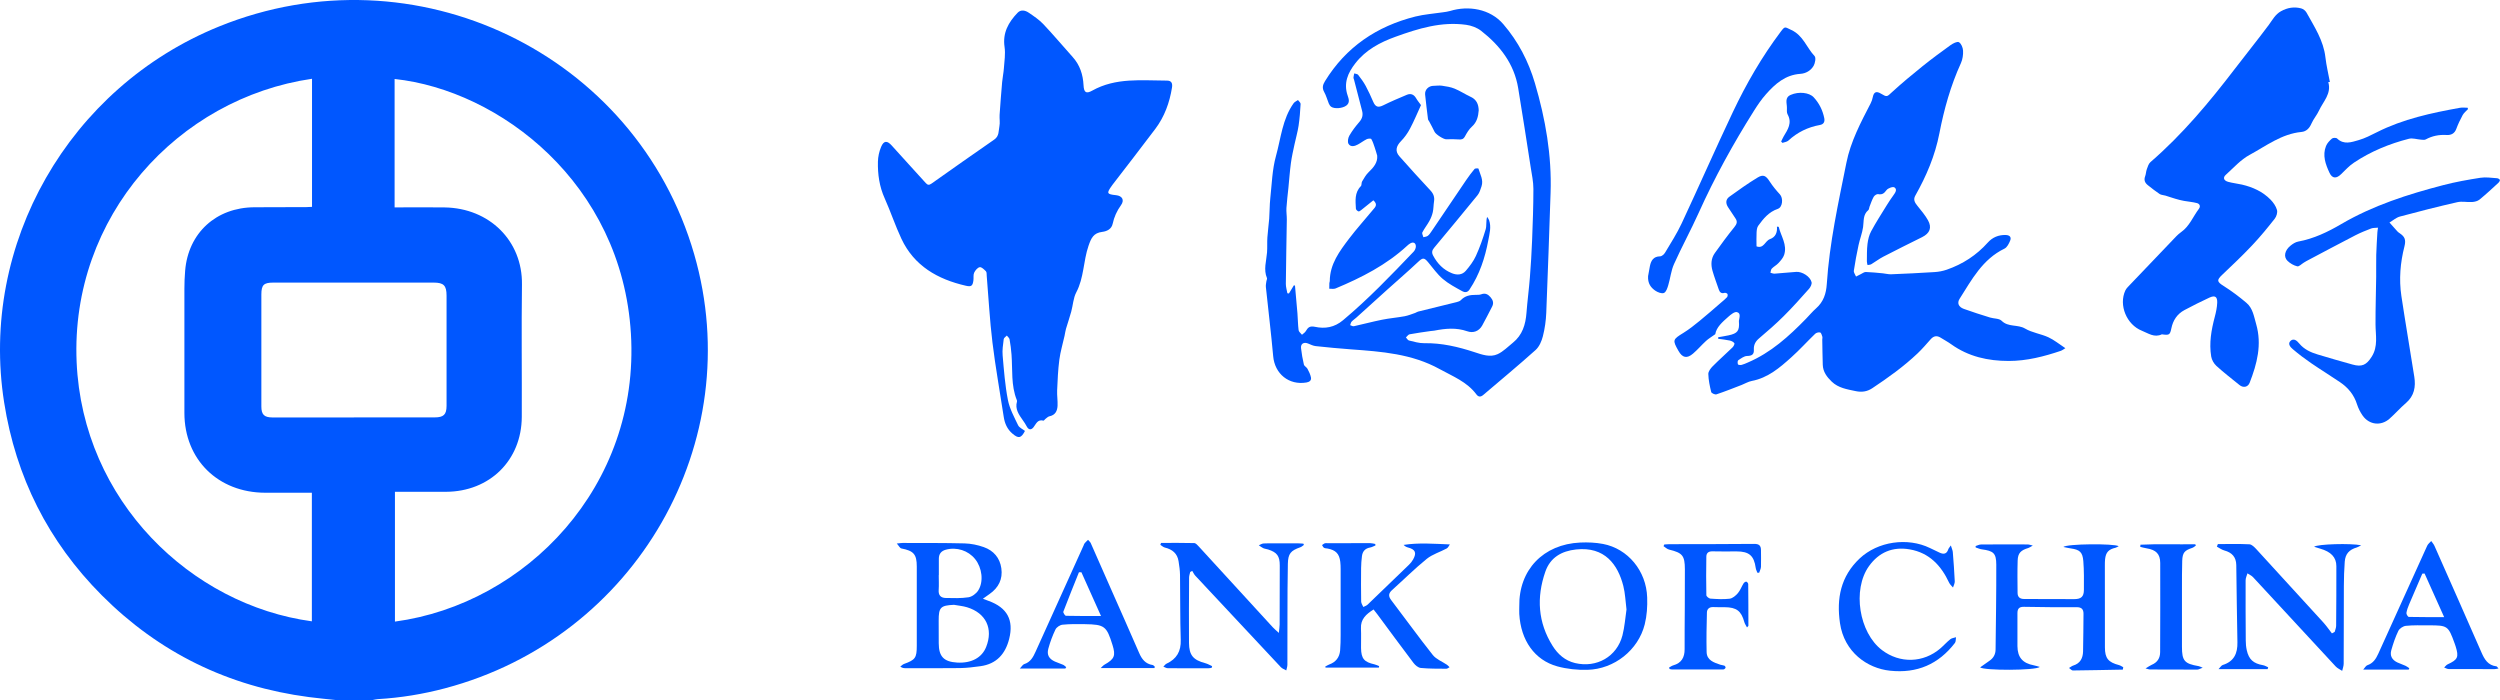
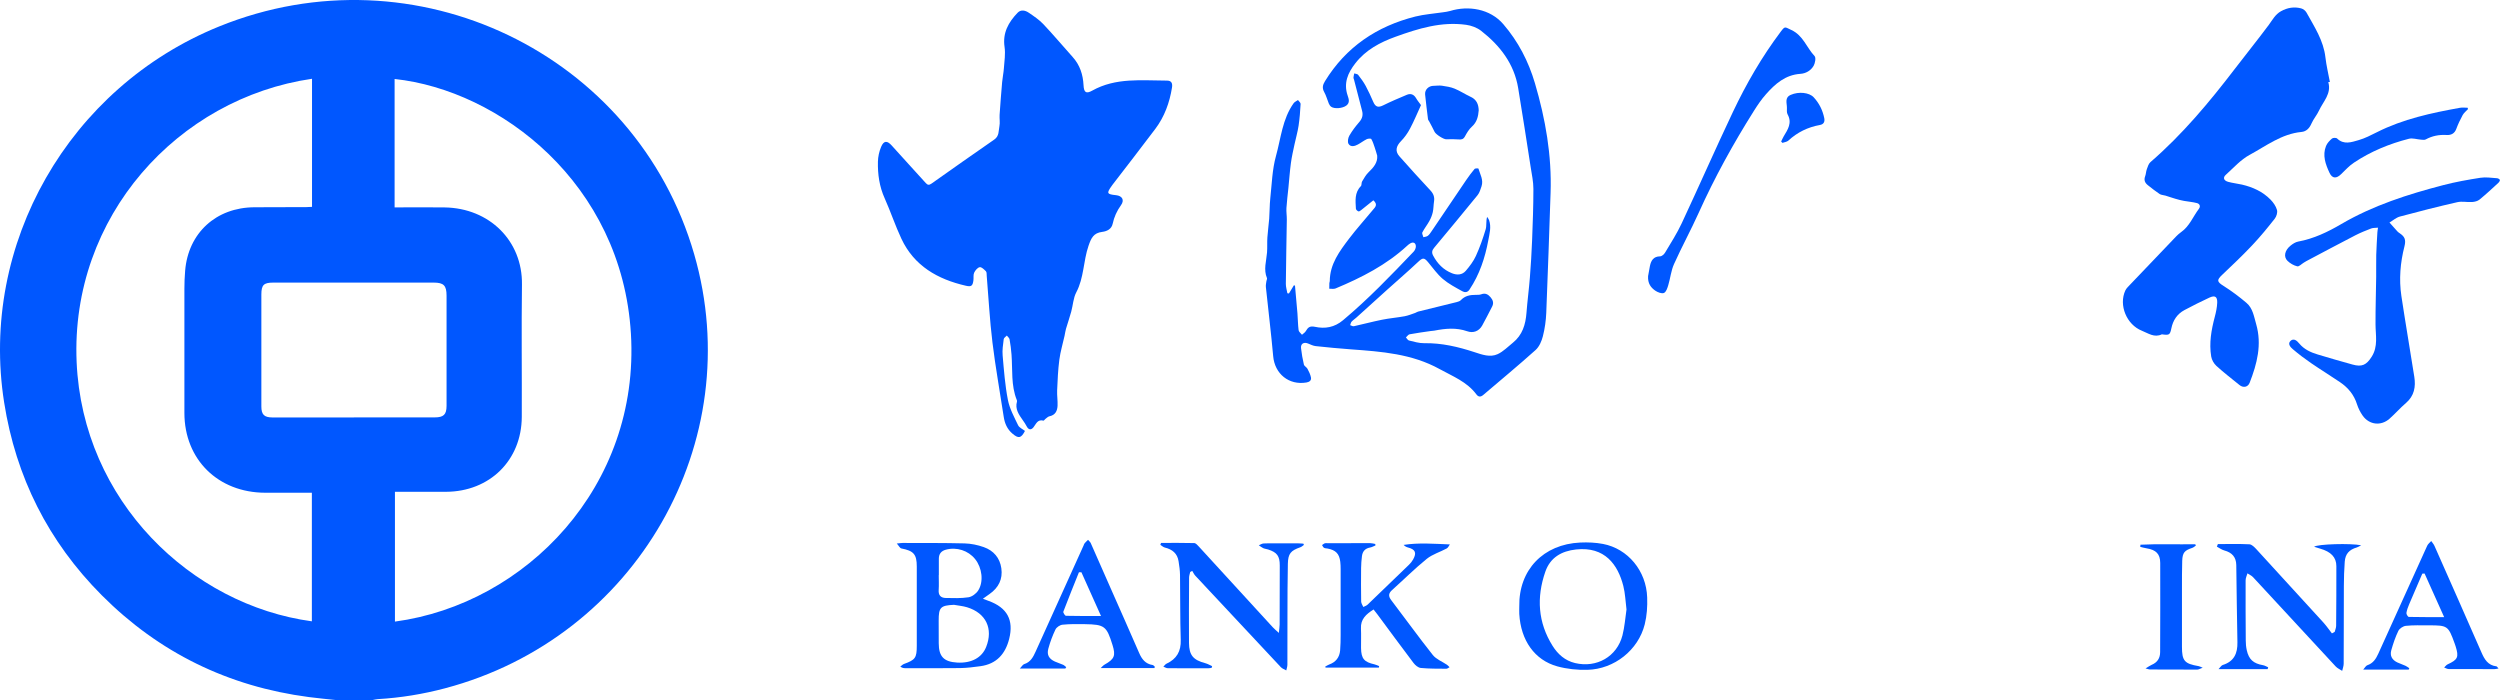
<svg xmlns="http://www.w3.org/2000/svg" width="125" height="35" viewBox="0 0 125 35" fill="none">
  <g clip-path="url(#clip0_781_5657)">
    <path d="M16.764 34.999C16.326 34.952 15.885 34.911 15.448 34.854C11.409 34.325 7.948 32.63 5.089 29.763C2.412 27.076 0.793 23.847 0.207 20.122C-1.04 12.208 3.447 4.368 10.957 1.323C20.743 -2.647 31.801 2.656 34.71 12.713C37.422 22.088 31.801 31.886 22.254 34.414C21.154 34.706 20.034 34.89 18.894 34.956C18.808 34.961 18.726 34.986 18.64 34.999H16.764ZM19.73 10.369C19.825 10.369 19.892 10.369 19.961 10.369C20.715 10.369 21.472 10.36 22.226 10.371C24.47 10.403 26.128 12.041 26.098 14.226C26.069 16.432 26.098 18.64 26.089 20.847C26.078 23.015 24.487 24.58 22.3 24.59C21.535 24.593 20.771 24.59 20.007 24.59C19.915 24.59 19.825 24.59 19.747 24.59V31.08C26.291 30.198 32.005 24.312 31.546 16.685C31.094 9.157 24.971 4.511 19.73 3.949V10.369ZM15.604 3.938C8.888 4.915 3.519 10.832 3.831 18.093C4.13 25.057 9.565 30.249 15.593 31.066V24.637H15.294C14.617 24.637 13.938 24.637 13.262 24.637C10.901 24.631 9.222 22.975 9.22 20.648C9.22 18.578 9.218 16.509 9.22 14.439C9.22 14.139 9.232 13.838 9.257 13.539C9.41 11.648 10.806 10.371 12.724 10.363C13.592 10.36 14.461 10.358 15.328 10.355C15.418 10.355 15.51 10.348 15.601 10.343V3.938H15.604ZM17.693 20.873V20.87C19.039 20.87 20.385 20.87 21.73 20.87C22.181 20.87 22.326 20.73 22.328 20.293C22.328 18.456 22.328 16.617 22.328 14.78C22.328 14.275 22.184 14.13 21.684 14.13C19.009 14.13 16.335 14.13 13.661 14.13C13.185 14.13 13.068 14.249 13.068 14.729C13.068 16.593 13.068 18.456 13.068 20.319C13.068 20.733 13.21 20.872 13.631 20.873C14.986 20.873 16.34 20.873 17.695 20.873H17.693Z" fill="#0057FF" />
    <path d="M51.25 21.543C51.056 21.916 50.928 21.941 50.624 21.683C50.358 21.458 50.235 21.169 50.185 20.834C49.998 19.596 49.773 18.362 49.622 17.121C49.486 16.014 49.43 14.898 49.336 13.787C49.33 13.711 49.34 13.611 49.296 13.564C49.209 13.475 49.076 13.343 48.987 13.359C48.878 13.379 48.763 13.518 48.708 13.634C48.657 13.742 48.688 13.887 48.671 14.015C48.635 14.293 48.568 14.35 48.298 14.288C46.88 13.964 45.708 13.296 45.07 11.937C44.761 11.278 44.532 10.582 44.234 9.916C43.969 9.328 43.882 8.713 43.896 8.085C43.902 7.835 43.958 7.573 44.057 7.341C44.191 7.021 44.361 7.023 44.588 7.278C45.151 7.906 45.724 8.525 46.288 9.152C46.383 9.257 46.456 9.263 46.573 9.181C47.618 8.442 48.663 7.704 49.715 6.977C49.966 6.804 49.924 6.541 49.971 6.311C50.008 6.129 49.968 5.933 49.98 5.743C50.016 5.197 50.06 4.65 50.107 4.104C50.127 3.875 50.178 3.648 50.194 3.418C50.219 3.062 50.28 2.696 50.228 2.347C50.124 1.64 50.426 1.11 50.883 0.635C51.044 0.468 51.267 0.517 51.437 0.635C51.694 0.809 51.958 0.987 52.168 1.209C52.672 1.742 53.143 2.304 53.632 2.849C53.997 3.253 54.15 3.732 54.177 4.261C54.195 4.616 54.3 4.706 54.608 4.533C55.792 3.869 57.08 4.028 58.349 4.03C58.596 4.03 58.63 4.192 58.599 4.383C58.479 5.13 58.226 5.831 57.768 6.441C57.064 7.377 56.346 8.3 55.633 9.228C55.617 9.248 55.602 9.269 55.588 9.291C55.32 9.664 55.34 9.711 55.8 9.759C56.113 9.791 56.235 10.004 56.049 10.26C55.843 10.546 55.706 10.849 55.633 11.191C55.577 11.454 55.348 11.565 55.112 11.594C54.677 11.647 54.559 11.903 54.426 12.29C54.163 13.053 54.202 13.885 53.813 14.619C53.662 14.906 53.65 15.262 53.561 15.585C53.483 15.872 53.384 16.153 53.3 16.439C53.267 16.553 53.254 16.673 53.228 16.789C53.14 17.189 53.02 17.584 52.967 17.987C52.901 18.494 52.879 19.008 52.857 19.519C52.846 19.775 52.89 20.033 52.878 20.289C52.865 20.542 52.769 20.754 52.474 20.814C52.397 20.829 52.334 20.902 52.266 20.951C52.232 20.976 52.196 21.038 52.174 21.032C51.872 20.954 51.805 21.201 51.671 21.368C51.549 21.518 51.418 21.487 51.332 21.314C51.279 21.211 51.214 21.113 51.145 21.018C50.946 20.735 50.741 20.454 50.849 20.078C50.855 20.054 50.849 20.025 50.84 20.002C50.545 19.269 50.634 18.492 50.576 17.731C50.556 17.475 50.525 17.22 50.479 16.967C50.467 16.899 50.389 16.84 50.341 16.778C50.288 16.837 50.194 16.891 50.186 16.956C50.152 17.228 50.108 17.504 50.132 17.774C50.197 18.515 50.252 19.262 50.394 19.991C50.479 20.431 50.707 20.848 50.904 21.26C50.963 21.384 51.133 21.455 51.251 21.549L51.25 21.543Z" fill="#0057FF" />
-     <path d="M87.824 12.317C88.189 12.454 88.254 12.042 88.498 11.956C88.783 11.855 88.872 11.614 88.847 11.332C88.905 11.34 88.934 11.338 88.936 11.344C89.047 11.809 89.374 12.238 89.206 12.746C89.156 12.896 89.036 13.029 88.927 13.149C88.83 13.256 88.691 13.325 88.59 13.43C88.543 13.478 88.541 13.567 88.521 13.637C88.59 13.654 88.662 13.688 88.728 13.683C89.09 13.659 89.452 13.618 89.814 13.594C90.109 13.574 90.508 13.825 90.578 14.106C90.603 14.204 90.528 14.353 90.452 14.44C90.04 14.904 89.627 15.369 89.185 15.807C88.794 16.197 88.374 16.561 87.954 16.918C87.771 17.072 87.681 17.248 87.693 17.475C87.707 17.722 87.601 17.793 87.353 17.799C87.204 17.802 87.048 17.923 86.912 18.014C86.874 18.04 86.873 18.159 86.898 18.219C86.91 18.248 87.023 18.259 87.082 18.244C87.189 18.217 87.292 18.168 87.397 18.123C88.546 17.632 89.446 16.814 90.299 15.939C90.467 15.766 90.623 15.578 90.804 15.418C91.175 15.093 91.308 14.679 91.339 14.207C91.471 12.153 91.917 10.148 92.32 8.138C92.53 7.08 93.04 6.12 93.534 5.164C93.584 5.069 93.619 4.961 93.64 4.854C93.692 4.599 93.815 4.542 94.044 4.68C94.361 4.868 94.341 4.845 94.62 4.589C95.103 4.147 95.608 3.729 96.118 3.318C96.575 2.951 97.047 2.602 97.523 2.26C97.645 2.172 97.858 2.061 97.944 2.109C98.061 2.174 98.145 2.381 98.153 2.531C98.164 2.738 98.131 2.968 98.046 3.156C97.532 4.281 97.203 5.464 96.969 6.668C96.753 7.783 96.319 8.8 95.766 9.78C95.65 9.984 95.742 10.132 95.87 10.29C96.057 10.523 96.255 10.755 96.4 11.014C96.606 11.384 96.491 11.664 96.106 11.857C95.455 12.181 94.804 12.502 94.16 12.837C93.954 12.944 93.768 13.09 93.567 13.209C93.514 13.242 93.441 13.24 93.377 13.254C93.364 13.192 93.343 13.13 93.344 13.069C93.349 12.777 93.339 12.484 93.375 12.195C93.402 11.979 93.455 11.752 93.558 11.562C93.798 11.117 94.074 10.69 94.339 10.259C94.442 10.091 94.554 9.927 94.669 9.767C94.763 9.635 94.879 9.473 94.719 9.368C94.646 9.319 94.397 9.408 94.325 9.507C94.206 9.668 94.11 9.746 93.904 9.706C93.84 9.694 93.722 9.773 93.684 9.841C93.597 9.997 93.541 10.169 93.475 10.338C93.453 10.393 93.456 10.472 93.417 10.505C93.138 10.735 93.198 11.056 93.154 11.357C93.11 11.659 92.993 11.951 92.928 12.252C92.837 12.678 92.755 13.107 92.692 13.538C92.68 13.628 92.763 13.731 92.802 13.828C92.881 13.788 92.96 13.745 93.042 13.706C93.124 13.666 93.21 13.597 93.293 13.6C93.576 13.608 93.859 13.64 94.142 13.666C94.28 13.679 94.415 13.719 94.551 13.714C95.278 13.685 96.003 13.651 96.729 13.604C96.932 13.592 97.141 13.552 97.333 13.486C98.134 13.209 98.824 12.762 99.388 12.13C99.625 11.865 99.929 11.739 100.291 11.75C100.486 11.757 100.579 11.858 100.509 12.03C100.447 12.18 100.355 12.368 100.224 12.431C99.123 12.964 98.588 13.984 97.98 14.94C97.846 15.15 97.925 15.348 98.192 15.445C98.622 15.602 99.062 15.738 99.499 15.875C99.694 15.936 99.957 15.916 100.08 16.038C100.414 16.371 100.883 16.21 101.253 16.428C101.604 16.635 102.04 16.691 102.416 16.862C102.706 16.995 102.959 17.206 103.268 17.409C103.165 17.472 103.113 17.517 103.054 17.537C102.206 17.825 101.339 18.048 100.436 18.048C99.402 18.048 98.421 17.831 97.562 17.214C97.394 17.093 97.21 16.996 97.034 16.885C96.84 16.763 96.68 16.796 96.53 16.967C96.319 17.206 96.11 17.449 95.88 17.668C95.186 18.327 94.411 18.881 93.614 19.411C93.352 19.585 93.082 19.621 92.773 19.554C92.348 19.463 91.92 19.401 91.587 19.082C91.342 18.847 91.15 18.59 91.138 18.241C91.124 17.822 91.121 17.402 91.113 16.984C91.113 16.933 91.13 16.877 91.116 16.831C91.091 16.755 91.061 16.64 91.008 16.624C90.935 16.604 90.815 16.635 90.759 16.689C90.356 17.076 89.981 17.495 89.564 17.867C88.986 18.386 88.396 18.895 87.587 19.048C87.412 19.08 87.252 19.182 87.083 19.247C86.664 19.409 86.246 19.576 85.82 19.718C85.752 19.741 85.577 19.661 85.561 19.602C85.488 19.307 85.424 19.003 85.416 18.701C85.413 18.571 85.532 18.417 85.636 18.312C85.958 17.987 86.301 17.686 86.628 17.368C86.681 17.317 86.742 17.195 86.717 17.16C86.672 17.093 86.573 17.046 86.488 17.027C86.297 16.985 86.103 16.967 85.909 16.939C85.909 16.913 85.909 16.888 85.909 16.862C86.079 16.831 86.251 16.805 86.421 16.769C86.884 16.671 86.981 16.539 86.946 16.072C86.946 16.062 86.943 16.055 86.945 16.045C86.968 15.88 87.058 15.655 86.843 15.605C86.725 15.578 86.539 15.729 86.418 15.837C86.12 16.099 85.816 16.365 85.764 16.709C85.574 16.846 85.424 16.933 85.301 17.047C85.078 17.251 84.882 17.484 84.652 17.68C84.344 17.944 84.119 17.892 83.921 17.54C83.617 17.001 83.634 16.975 84.171 16.644C84.456 16.468 84.719 16.258 84.98 16.045C85.348 15.746 85.703 15.431 86.064 15.12C86.162 15.036 86.265 14.955 86.351 14.86C86.383 14.824 86.394 14.739 86.372 14.697C86.355 14.664 86.269 14.631 86.227 14.643C86.057 14.694 85.984 14.606 85.937 14.469C85.831 14.16 85.716 13.855 85.626 13.543C85.537 13.234 85.549 12.922 85.742 12.652C86.057 12.212 86.377 11.774 86.719 11.354C86.842 11.201 86.884 11.083 86.775 10.923C86.65 10.738 86.528 10.549 86.405 10.363C86.277 10.169 86.279 9.973 86.469 9.836C86.931 9.504 87.395 9.169 87.882 8.876C88.17 8.703 88.303 8.789 88.488 9.08C88.635 9.306 88.811 9.52 88.995 9.719C89.17 9.909 89.134 10.359 88.891 10.443C88.44 10.596 88.167 10.934 87.91 11.29C87.847 11.378 87.835 11.513 87.829 11.627C87.816 11.848 87.826 12.07 87.826 12.323L87.824 12.317Z" fill="#0057FF" />
    <path d="M71.044 5.267C70.871 5.644 70.706 6.045 70.503 6.428C70.383 6.657 70.227 6.876 70.046 7.061C69.8 7.313 69.747 7.565 69.971 7.816C70.481 8.389 70.994 8.96 71.518 9.519C71.676 9.687 71.737 9.857 71.701 10.078C71.673 10.252 71.679 10.435 71.64 10.606C71.606 10.759 71.545 10.912 71.468 11.051C71.362 11.245 71.219 11.421 71.118 11.619C71.088 11.676 71.149 11.779 71.169 11.861C71.244 11.839 71.336 11.836 71.392 11.79C71.472 11.727 71.529 11.636 71.587 11.551C72.161 10.703 72.733 9.853 73.308 9.005C73.439 8.814 73.578 8.625 73.728 8.448C73.759 8.411 73.916 8.415 73.921 8.428C74.007 8.718 74.183 8.997 74.076 9.317C74.024 9.468 73.979 9.633 73.882 9.754C73.165 10.637 72.437 11.512 71.709 12.386C71.603 12.513 71.574 12.624 71.657 12.78C71.871 13.183 72.168 13.49 72.599 13.663C72.858 13.766 73.11 13.749 73.291 13.539C73.485 13.312 73.672 13.065 73.795 12.797C73.99 12.369 74.147 11.92 74.283 11.469C74.339 11.284 74.292 11.068 74.355 10.844C74.389 10.898 74.434 10.949 74.454 11.007C74.573 11.35 74.476 11.682 74.414 12.02C74.25 12.897 73.977 13.727 73.475 14.479C73.366 14.643 73.224 14.621 73.118 14.563C72.781 14.377 72.432 14.194 72.142 13.948C71.863 13.711 71.646 13.399 71.409 13.115C71.202 12.866 71.135 12.88 70.899 13.101C70.399 13.572 69.876 14.021 69.365 14.481C68.847 14.947 68.333 15.415 67.816 15.881C67.74 15.951 67.65 16.006 67.581 16.082C67.54 16.127 67.531 16.199 67.508 16.258C67.569 16.276 67.635 16.323 67.689 16.312C68.158 16.209 68.623 16.083 69.094 15.988C69.469 15.912 69.856 15.881 70.233 15.812C70.414 15.778 70.587 15.704 70.763 15.645C70.812 15.628 70.854 15.592 70.904 15.58C71.549 15.42 72.195 15.265 72.841 15.103C72.914 15.085 72.996 15.057 73.046 15.004C73.249 14.79 73.503 14.742 73.782 14.743C73.877 14.743 73.979 14.746 74.065 14.714C74.263 14.638 74.403 14.717 74.523 14.856C74.645 14.995 74.701 15.151 74.606 15.329C74.439 15.646 74.283 15.969 74.107 16.281C73.946 16.562 73.662 16.67 73.357 16.562C72.814 16.372 72.273 16.423 71.727 16.53C71.668 16.542 71.607 16.542 71.546 16.55C71.191 16.602 70.834 16.648 70.48 16.715C70.411 16.727 70.357 16.818 70.296 16.872C70.346 16.925 70.389 17.01 70.449 17.025C70.7 17.084 70.957 17.164 71.21 17.16C72.083 17.144 72.908 17.34 73.728 17.609C74.099 17.731 74.506 17.882 74.883 17.707C75.164 17.578 75.393 17.337 75.641 17.139C76.121 16.753 76.28 16.227 76.324 15.64C76.369 15.052 76.447 14.466 76.494 13.877C76.542 13.258 76.581 12.638 76.605 12.015C76.638 11.159 76.67 10.302 76.67 9.445C76.67 9.085 76.591 8.724 76.535 8.364C76.329 7.043 76.128 5.72 75.908 4.4C75.707 3.189 75.002 2.28 74.058 1.542C73.853 1.382 73.566 1.275 73.304 1.24C72.069 1.07 70.918 1.425 69.778 1.837C69 2.118 68.292 2.493 67.771 3.159C67.391 3.645 67.169 4.157 67.383 4.78C67.441 4.948 67.503 5.135 67.321 5.275C67.129 5.423 66.716 5.456 66.555 5.335C66.504 5.297 66.465 5.233 66.439 5.173C66.36 4.983 66.31 4.78 66.21 4.602C66.098 4.4 66.135 4.244 66.249 4.059C67.297 2.353 68.835 1.314 70.767 0.827C71.217 0.715 71.69 0.684 72.151 0.614C72.27 0.596 72.391 0.583 72.507 0.548C73.413 0.27 74.501 0.435 75.164 1.207C75.914 2.079 76.424 3.067 76.747 4.162C77.275 5.953 77.593 7.771 77.529 9.644C77.461 11.643 77.395 13.643 77.313 15.642C77.297 16.034 77.241 16.432 77.144 16.812C77.082 17.059 76.963 17.335 76.779 17.501C75.925 18.268 75.039 19 74.166 19.745C74.033 19.86 73.92 19.855 73.817 19.716C73.347 19.088 72.638 18.816 71.978 18.452C70.594 17.688 69.076 17.579 67.551 17.468C66.963 17.425 66.376 17.369 65.789 17.306C65.658 17.292 65.529 17.229 65.404 17.176C65.192 17.088 65.025 17.187 65.052 17.411C65.083 17.684 65.13 17.958 65.194 18.225C65.212 18.305 65.329 18.358 65.373 18.438C65.446 18.575 65.519 18.722 65.548 18.873C65.576 19.02 65.477 19.099 65.32 19.125C64.447 19.271 63.737 18.694 63.659 17.809C63.556 16.656 63.414 15.505 63.294 14.353C63.283 14.255 63.308 14.152 63.321 14.053C63.327 14.004 63.365 13.945 63.349 13.907C63.168 13.476 63.319 13.05 63.352 12.622C63.371 12.372 63.352 12.12 63.369 11.87C63.389 11.557 63.436 11.247 63.46 10.935C63.485 10.597 63.478 10.254 63.514 9.917C63.592 9.209 63.609 8.482 63.798 7.802C64.046 6.912 64.118 5.951 64.681 5.162C64.731 5.093 64.826 5.054 64.899 5.002C64.946 5.067 65.035 5.135 65.03 5.198C65.01 5.562 64.983 5.928 64.929 6.288C64.882 6.6 64.791 6.907 64.726 7.216C64.66 7.524 64.589 7.833 64.546 8.147C64.49 8.565 64.461 8.988 64.419 9.408C64.386 9.737 64.342 10.066 64.322 10.396C64.309 10.589 64.344 10.784 64.341 10.978C64.325 12.051 64.302 13.124 64.292 14.197C64.292 14.353 64.342 14.509 64.369 14.663L64.447 14.674C64.529 14.538 64.611 14.404 64.693 14.268C64.712 14.271 64.731 14.274 64.749 14.277C64.791 14.74 64.835 15.202 64.872 15.665C64.896 15.946 64.894 16.23 64.93 16.509C64.941 16.591 65.039 16.662 65.099 16.738C65.162 16.679 65.245 16.631 65.287 16.561C65.395 16.378 65.481 16.284 65.749 16.341C66.249 16.449 66.72 16.374 67.154 16.009C68.417 14.952 69.549 13.768 70.683 12.582C70.746 12.516 70.796 12.401 70.793 12.312C70.787 12.136 70.657 12.082 70.506 12.173C70.455 12.204 70.406 12.242 70.363 12.283C69.321 13.247 68.075 13.882 66.775 14.424C66.684 14.461 66.567 14.433 66.463 14.436C66.463 14.342 66.463 14.248 66.468 14.155C66.468 14.121 66.489 14.089 66.489 14.055C66.491 13.203 66.979 12.56 67.459 11.926C67.831 11.435 68.247 10.978 68.638 10.502C68.747 10.37 68.919 10.237 68.668 10.015C68.471 10.174 68.272 10.336 68.069 10.496C68.025 10.53 67.958 10.583 67.924 10.57C67.869 10.552 67.798 10.484 67.795 10.435C67.774 10.038 67.721 9.635 68.044 9.306C68.092 9.257 68.064 9.139 68.105 9.073C68.202 8.912 68.295 8.741 68.428 8.613C68.679 8.374 68.891 8.125 68.86 7.782C68.819 7.645 68.782 7.506 68.735 7.372C68.686 7.228 68.641 7.081 68.565 6.952C68.546 6.919 68.403 6.927 68.339 6.958C68.184 7.034 68.047 7.143 67.894 7.225C67.734 7.313 67.531 7.364 67.427 7.194C67.367 7.097 67.402 6.895 67.469 6.78C67.609 6.536 67.785 6.308 67.971 6.093C68.114 5.925 68.159 5.754 68.106 5.547C67.969 5.025 67.835 4.502 67.7 3.978C67.69 3.944 67.67 3.912 67.673 3.88C67.679 3.808 67.698 3.741 67.712 3.67C67.779 3.693 67.871 3.696 67.907 3.742C68.044 3.918 68.178 4.1 68.284 4.295C68.423 4.551 68.543 4.818 68.659 5.085C68.774 5.354 68.908 5.391 69.162 5.266C69.549 5.074 69.947 4.906 70.344 4.739C70.539 4.658 70.695 4.722 70.804 4.909C70.874 5.031 70.968 5.141 71.052 5.258L71.044 5.267Z" fill="#0057FF" />
    <path d="M116.415 4.109C116.582 4.688 116.159 5.074 115.95 5.528C115.847 5.752 115.676 5.945 115.577 6.17C115.475 6.407 115.322 6.575 115.071 6.598C114.077 6.694 113.309 7.296 112.481 7.744C112.035 7.984 111.678 8.392 111.292 8.739C111.133 8.881 111.185 9.031 111.411 9.093C111.636 9.155 111.871 9.178 112.099 9.23C112.64 9.357 113.136 9.581 113.527 9.981C113.667 10.124 113.795 10.308 113.848 10.495C113.886 10.623 113.825 10.822 113.737 10.935C113.377 11.392 113.006 11.846 112.605 12.269C112.125 12.777 111.618 13.258 111.112 13.738C110.825 14.01 110.845 14.087 111.183 14.3C111.583 14.552 111.965 14.839 112.325 15.145C112.643 15.415 112.697 15.825 112.808 16.205C113.104 17.23 112.852 18.189 112.482 19.139C112.396 19.358 112.164 19.406 111.974 19.251C111.587 18.936 111.19 18.632 110.822 18.297C110.694 18.181 110.588 17.995 110.56 17.826C110.449 17.153 110.566 16.496 110.739 15.842C110.8 15.613 110.851 15.373 110.861 15.136C110.871 14.833 110.75 14.754 110.475 14.879C110.051 15.074 109.635 15.285 109.223 15.504C108.858 15.699 108.651 16.014 108.568 16.417C108.501 16.741 108.459 16.763 108.141 16.723C108.124 16.721 108.104 16.712 108.09 16.718C107.712 16.895 107.416 16.665 107.092 16.536C106.331 16.233 105.924 15.257 106.268 14.521C106.296 14.461 106.342 14.404 106.388 14.354C107.126 13.579 107.865 12.804 108.606 12.032C108.749 11.883 108.888 11.722 109.056 11.605C109.479 11.308 109.649 10.831 109.944 10.442C110.039 10.316 109.986 10.192 109.85 10.155C109.638 10.098 109.415 10.084 109.198 10.044C109.055 10.018 108.911 9.981 108.771 9.939C108.603 9.891 108.439 9.831 108.27 9.78C108.174 9.751 108.06 9.752 107.98 9.7C107.779 9.567 107.591 9.414 107.399 9.264C107.248 9.147 107.184 9.006 107.258 8.812C107.301 8.701 107.299 8.574 107.34 8.463C107.385 8.338 107.428 8.188 107.522 8.106C109.119 6.725 110.46 5.118 111.735 3.452C112.301 2.712 112.886 1.988 113.441 1.243C113.625 0.994 113.761 0.721 114.051 0.56C114.372 0.383 114.704 0.327 115.054 0.418C115.158 0.444 115.275 0.537 115.326 0.63C115.719 1.341 116.176 2.025 116.271 2.867C116.318 3.28 116.418 3.688 116.494 4.099C116.468 4.1 116.443 4.102 116.416 4.103L116.415 4.109Z" fill="#0057FF" />
    <path d="M118.909 11.383C118.77 11.398 118.655 11.387 118.558 11.424C118.292 11.526 118.026 11.633 117.774 11.762C116.952 12.187 116.135 12.622 115.318 13.055C115.273 13.079 115.229 13.108 115.185 13.135C115.076 13.201 114.95 13.338 114.863 13.317C114.686 13.274 114.506 13.17 114.375 13.042C114.166 12.838 114.236 12.517 114.526 12.283C114.636 12.193 114.774 12.104 114.909 12.079C115.691 11.935 116.394 11.596 117.064 11.203C118.656 10.271 120.394 9.717 122.166 9.255C122.776 9.096 123.4 8.985 124.024 8.888C124.292 8.846 124.574 8.894 124.85 8.911C124.902 8.914 124.978 8.954 124.992 8.994C125.006 9.03 124.961 9.104 124.922 9.139C124.61 9.425 124.301 9.714 123.974 9.981C123.88 10.058 123.73 10.093 123.604 10.101C123.359 10.118 123.101 10.055 122.867 10.109C121.906 10.328 120.949 10.57 119.997 10.827C119.809 10.878 119.648 11.024 119.474 11.126C119.606 11.274 119.737 11.424 119.871 11.571C119.905 11.608 119.949 11.639 119.993 11.668C120.231 11.83 120.309 11.978 120.222 12.32C120.015 13.126 119.944 13.965 120.069 14.799C120.272 16.148 120.504 17.493 120.715 18.841C120.793 19.338 120.715 19.793 120.298 20.15C120.01 20.397 119.76 20.686 119.475 20.937C119.051 21.311 118.466 21.246 118.137 20.786C118.014 20.613 117.914 20.414 117.85 20.213C117.701 19.738 117.404 19.381 117 19.108C116.522 18.782 116.026 18.48 115.549 18.152C115.237 17.938 114.933 17.708 114.644 17.462C114.53 17.365 114.368 17.197 114.524 17.047C114.686 16.892 114.847 17.035 114.961 17.173C115.203 17.467 115.532 17.618 115.882 17.723C116.462 17.898 117.046 18.067 117.629 18.228C118.101 18.359 118.321 18.248 118.582 17.84C118.914 17.322 118.778 16.764 118.776 16.212C118.772 15.424 118.8 14.635 118.809 13.848C118.814 13.481 118.803 13.113 118.812 12.746C118.822 12.369 118.848 11.994 118.869 11.619C118.872 11.554 118.886 11.489 118.901 11.381L118.909 11.383Z" fill="#0057FF" />
-     <path d="M106.143 33.481C105.309 33.496 104.473 33.515 103.639 33.524C103.587 33.524 103.536 33.458 103.451 33.399C103.545 33.343 103.598 33.297 103.659 33.279C104.013 33.17 104.145 32.908 104.153 32.573C104.167 31.946 104.169 31.319 104.175 30.693C104.177 30.464 104.081 30.358 103.829 30.359C102.952 30.365 102.075 30.358 101.198 30.341C100.955 30.336 100.871 30.439 100.872 30.66C100.875 31.21 100.869 31.759 100.872 32.309C100.877 32.868 101.133 33.16 101.686 33.265C101.783 33.283 101.875 33.316 101.99 33.346C101.795 33.53 99.185 33.535 99.007 33.368C99.163 33.258 99.313 33.146 99.469 33.042C99.672 32.906 99.776 32.717 99.779 32.479C99.795 31.062 99.818 29.646 99.814 28.229C99.812 27.656 99.67 27.545 99.095 27.468C98.989 27.454 98.887 27.406 98.784 27.373C98.784 27.35 98.783 27.326 98.781 27.302C98.872 27.275 98.962 27.224 99.054 27.224C99.835 27.218 100.617 27.219 101.398 27.222C101.452 27.222 101.507 27.247 101.639 27.278C101.526 27.341 101.476 27.381 101.42 27.398C101.039 27.512 100.896 27.653 100.883 28.022C100.866 28.562 100.874 29.104 100.879 29.644C100.88 29.851 100.992 29.95 101.211 29.95C102.043 29.95 102.878 29.958 103.71 29.956C104.06 29.956 104.194 29.83 104.195 29.495C104.197 29.015 104.205 28.533 104.166 28.054C104.128 27.599 103.983 27.483 103.531 27.42C103.416 27.404 103.303 27.375 103.168 27.349C103.322 27.188 105.703 27.168 105.935 27.31C105.873 27.341 105.828 27.375 105.776 27.387C105.432 27.466 105.29 27.617 105.254 27.963C105.243 28.065 105.243 28.168 105.243 28.272C105.243 29.637 105.243 31.001 105.246 32.368C105.246 32.914 105.413 33.115 105.951 33.255C106.026 33.275 106.091 33.325 106.162 33.36C106.155 33.401 106.149 33.441 106.143 33.481Z" fill="#0057FF" />
    <path d="M44.84 27.176C44.993 27.161 45.06 27.148 45.127 27.148C46.159 27.151 47.193 27.144 48.225 27.17C48.548 27.178 48.883 27.247 49.187 27.355C49.677 27.528 49.992 27.89 50.067 28.413C50.145 28.958 49.929 29.384 49.479 29.7C49.374 29.773 49.271 29.847 49.145 29.937C49.257 29.98 49.343 30.014 49.432 30.046C50.357 30.381 50.697 31 50.458 31.947C50.269 32.695 49.828 33.2 49.019 33.31C48.685 33.355 48.347 33.399 48.011 33.404C47.092 33.416 46.172 33.409 45.252 33.409C45.184 33.409 45.117 33.399 45.014 33.331C45.077 33.285 45.131 33.222 45.202 33.197C45.764 32.993 45.838 32.896 45.839 32.294C45.841 30.973 45.839 29.649 45.839 28.328C45.839 27.713 45.683 27.541 45.068 27.422C44.996 27.408 44.944 27.292 44.841 27.178L44.84 27.176ZM47.698 30.241C47.028 30.272 46.932 30.367 46.934 31.031C46.934 31.408 46.936 31.785 46.937 32.163C46.939 32.828 47.191 33.091 47.863 33.129C48.568 33.169 49.095 32.885 49.307 32.35C49.671 31.437 49.301 30.654 48.356 30.364C48.144 30.299 47.918 30.281 47.698 30.241ZM46.94 28.757H46.937C46.937 29.006 46.951 29.254 46.934 29.501C46.915 29.767 47.043 29.895 47.289 29.899C47.669 29.906 48.054 29.921 48.425 29.864C48.602 29.836 48.808 29.683 48.908 29.527C49.194 29.083 49.105 28.39 48.758 27.957C48.412 27.524 47.832 27.338 47.288 27.486C47.057 27.55 46.942 27.701 46.942 27.936C46.942 28.209 46.942 28.484 46.942 28.757H46.94Z" fill="#0057FF" />
    <path d="M65.193 27.248C65.134 27.288 65.079 27.343 65.014 27.364C64.538 27.529 64.404 27.681 64.393 28.187C64.374 29.036 64.376 29.887 64.373 30.736C64.37 31.568 64.373 32.402 64.37 33.234C64.37 33.33 64.334 33.425 64.314 33.521C64.223 33.468 64.113 33.433 64.044 33.36C62.614 31.838 61.189 30.311 59.765 28.785C59.701 28.716 59.662 28.625 59.612 28.545C59.578 28.564 59.544 28.581 59.51 28.599C59.491 28.692 59.455 28.783 59.455 28.875C59.449 29.965 59.442 31.057 59.45 32.147C59.455 32.763 59.662 33.001 60.269 33.161C60.386 33.192 60.493 33.258 60.606 33.308C60.598 33.336 60.59 33.363 60.582 33.393C60.528 33.401 60.473 33.413 60.419 33.413C59.742 33.413 59.063 33.416 58.387 33.41C58.313 33.41 58.242 33.359 58.168 33.333C58.22 33.283 58.262 33.215 58.323 33.186C58.836 32.947 59.056 32.565 59.037 31.994C59.001 30.913 59.017 29.831 59.001 28.749C58.998 28.519 58.964 28.289 58.928 28.06C58.867 27.673 58.617 27.468 58.243 27.378C58.161 27.358 58.092 27.288 58.016 27.241C58.028 27.21 58.041 27.177 58.053 27.146C58.607 27.146 59.16 27.139 59.712 27.154C59.793 27.157 59.881 27.261 59.949 27.335C61.179 28.676 62.408 30.021 63.639 31.363C63.717 31.448 63.809 31.522 63.943 31.645C63.96 31.463 63.98 31.347 63.982 31.231C63.986 30.243 63.986 29.257 63.988 28.269C63.988 27.803 63.852 27.617 63.408 27.475C63.325 27.449 63.236 27.441 63.158 27.406C63.08 27.37 63.013 27.312 62.941 27.264C63.021 27.231 63.099 27.177 63.18 27.173C63.378 27.159 63.579 27.168 63.779 27.168C64.161 27.168 64.543 27.168 64.925 27.168C65.008 27.168 65.09 27.179 65.171 27.183C65.179 27.205 65.187 27.227 65.195 27.248H65.193Z" fill="#0057FF" />
    <path d="M110.891 27.204C111.418 27.204 111.945 27.188 112.47 27.215C112.59 27.221 112.72 27.355 112.815 27.457C113.936 28.677 115.054 29.899 116.169 31.125C116.323 31.295 116.454 31.488 116.596 31.67C116.643 31.644 116.688 31.619 116.735 31.593C116.76 31.494 116.805 31.395 116.807 31.296C116.814 30.301 116.821 29.305 116.818 28.308C116.818 27.863 116.546 27.585 116.008 27.432C115.913 27.406 115.82 27.374 115.706 27.338C115.866 27.202 117.543 27.156 118.06 27.264C117.956 27.316 117.901 27.355 117.84 27.372C117.46 27.485 117.267 27.692 117.237 28.085C117.206 28.487 117.196 28.891 117.193 29.294C117.187 30.591 117.192 31.888 117.184 33.184C117.184 33.303 117.136 33.424 117.109 33.543C117 33.47 116.871 33.416 116.785 33.323C115.405 31.837 114.031 30.345 112.653 28.859C112.578 28.778 112.467 28.731 112.372 28.667C112.341 28.783 112.281 28.899 112.281 29.015C112.277 30.02 112.281 31.025 112.288 32.028C112.288 32.19 112.303 32.355 112.339 32.513C112.442 32.974 112.671 33.175 113.147 33.259C113.237 33.274 113.322 33.328 113.409 33.364C113.399 33.395 113.39 33.424 113.382 33.455H110.928C111.018 33.362 111.067 33.271 111.138 33.249C111.704 33.072 111.882 32.667 111.871 32.118C111.843 30.83 111.835 29.543 111.814 28.253C111.807 27.855 111.602 27.627 111.216 27.523C111.084 27.488 110.968 27.397 110.844 27.332C110.861 27.289 110.876 27.245 110.894 27.202L110.891 27.204Z" fill="#0057FF" />
    <path d="M68.678 30.473C68.305 30.709 68.024 30.959 68.048 31.424C68.063 31.75 68.048 32.077 68.052 32.403C68.062 32.934 68.205 33.102 68.726 33.218C68.805 33.236 68.882 33.276 68.958 33.306C68.954 33.33 68.947 33.355 68.943 33.38H66.281C66.273 33.364 66.265 33.35 66.257 33.335C66.321 33.3 66.382 33.253 66.449 33.23C66.788 33.11 66.975 32.872 67.006 32.523C67.028 32.267 67.031 32.009 67.032 31.751C67.036 30.652 67.034 29.553 67.032 28.452C67.032 28.331 67.028 28.211 67.014 28.092C66.967 27.686 66.786 27.503 66.378 27.427C66.318 27.416 66.25 27.419 66.201 27.39C66.156 27.362 66.133 27.3 66.102 27.254C66.147 27.223 66.189 27.184 66.24 27.164C66.278 27.151 66.326 27.16 66.37 27.16C67.082 27.158 67.793 27.155 68.506 27.157C68.592 27.157 68.678 27.184 68.763 27.198C68.766 27.223 68.77 27.248 68.773 27.273C68.684 27.308 68.597 27.36 68.504 27.376C68.253 27.421 68.126 27.573 68.097 27.811C68.074 28.007 68.057 28.203 68.055 28.401C68.049 28.96 68.049 29.517 68.058 30.076C68.06 30.167 68.127 30.258 68.165 30.349C68.238 30.311 68.324 30.286 68.38 30.232C69.074 29.57 69.763 28.904 70.451 28.236C70.53 28.159 70.603 28.069 70.656 27.973C70.844 27.637 70.767 27.47 70.399 27.374C70.323 27.354 70.251 27.319 70.182 27.245C70.934 27.127 71.684 27.189 72.493 27.221C72.442 27.289 72.406 27.385 72.337 27.422C72.007 27.601 71.625 27.712 71.339 27.942C70.736 28.432 70.184 28.982 69.605 29.502C69.424 29.664 69.41 29.809 69.562 30.008C70.257 30.919 70.926 31.85 71.639 32.748C71.809 32.963 72.11 33.076 72.348 33.238C72.397 33.27 72.434 33.32 72.478 33.361C72.423 33.388 72.368 33.438 72.316 33.437C71.89 33.434 71.463 33.438 71.04 33.398C70.91 33.386 70.764 33.263 70.678 33.15C70.069 32.347 69.473 31.532 68.873 30.723C68.816 30.647 68.757 30.575 68.676 30.471L68.678 30.473Z" fill="#0057FF" />
    <path d="M82.404 13.808C82.426 13.69 82.456 13.493 82.496 13.3C82.554 13.029 82.669 12.822 83.006 12.817C83.092 12.817 83.207 12.712 83.257 12.626C83.543 12.146 83.848 11.673 84.084 11.168C84.949 9.316 85.771 7.445 86.646 5.597C87.313 4.189 88.093 2.841 89.033 1.589C89.257 1.291 89.237 1.347 89.568 1.5C90.159 1.771 90.33 2.381 90.728 2.803C90.806 2.884 90.758 3.158 90.68 3.292C90.542 3.527 90.298 3.675 90.014 3.693C89.264 3.744 88.757 4.195 88.3 4.711C88.072 4.967 87.876 5.256 87.694 5.546C86.661 7.187 85.727 8.879 84.932 10.647C84.544 11.508 84.088 12.34 83.702 13.202C83.553 13.53 83.519 13.909 83.413 14.259C83.37 14.403 83.306 14.604 83.196 14.648C83.084 14.695 82.881 14.614 82.761 14.531C82.546 14.381 82.382 14.176 82.404 13.807V13.808Z" fill="#0057FF" />
    <path d="M75.964 30.317C75.933 28.5 77.16 27.211 79.013 27.127C79.392 27.11 79.782 27.127 80.151 27.197C81.395 27.434 82.316 28.543 82.359 29.871C82.375 30.32 82.345 30.786 82.236 31.22C81.913 32.503 80.717 33.455 79.376 33.491C78.873 33.505 78.347 33.451 77.864 33.318C76.727 33.003 76.041 32.017 75.964 30.701C75.957 30.573 75.964 30.443 75.964 30.315V30.317ZM81.325 30.474C81.272 30.061 81.261 29.668 81.166 29.298C80.895 28.233 80.24 27.317 78.805 27.473C78.073 27.552 77.51 27.878 77.265 28.589C76.82 29.874 76.895 31.124 77.63 32.294C77.89 32.708 78.249 33.032 78.754 33.153C79.833 33.409 80.847 32.833 81.123 31.768C81.233 31.34 81.263 30.891 81.325 30.474Z" fill="#0057FF" />
    <path d="M53.269 33.427H50.992C51.092 33.322 51.139 33.228 51.209 33.206C51.527 33.106 51.658 32.854 51.78 32.582C52.577 30.813 53.378 29.046 54.178 27.278C54.195 27.239 54.206 27.193 54.233 27.162C54.284 27.102 54.345 27.049 54.401 26.992C54.448 27.046 54.51 27.094 54.538 27.156C54.891 27.948 55.238 28.743 55.587 29.536C56.044 30.574 56.508 31.608 56.957 32.647C57.091 32.959 57.272 33.195 57.632 33.251C57.671 33.257 57.702 33.303 57.738 33.331C57.733 33.356 57.73 33.379 57.725 33.404H55.034C55.104 33.339 55.157 33.271 55.226 33.232C55.723 32.953 55.793 32.785 55.625 32.249C55.329 31.302 55.23 31.225 54.243 31.208C53.871 31.202 53.496 31.198 53.127 31.235C52.999 31.247 52.828 31.361 52.773 31.474C52.625 31.781 52.505 32.107 52.416 32.436C52.332 32.746 52.453 32.945 52.746 33.078C52.88 33.138 53.022 33.18 53.157 33.24C53.214 33.266 53.259 33.317 53.311 33.357C53.297 33.38 53.283 33.402 53.269 33.425V33.427ZM55.05 30.799C54.705 30.03 54.388 29.322 54.07 28.612C54.03 28.612 53.988 28.612 53.947 28.613C53.685 29.269 53.417 29.922 53.167 30.583C53.149 30.633 53.25 30.788 53.298 30.79C53.849 30.805 54.399 30.799 55.05 30.799Z" fill="#0057FF" />
    <path d="M120.435 33.481H118.16C118.246 33.385 118.293 33.286 118.366 33.262C118.658 33.163 118.796 32.945 118.915 32.684C119.726 30.883 120.541 29.084 121.36 27.287C121.4 27.197 121.492 27.13 121.561 27.051C121.616 27.131 121.684 27.205 121.723 27.293C122.509 29.067 123.295 30.842 124.072 32.619C124.223 32.965 124.396 33.266 124.82 33.317C124.85 33.32 124.873 33.37 124.926 33.425C124.836 33.441 124.781 33.456 124.726 33.456C123.962 33.456 123.198 33.458 122.434 33.452C122.358 33.452 122.283 33.402 122.208 33.376C122.264 33.323 122.311 33.251 122.377 33.22C122.893 32.982 122.95 32.859 122.782 32.318C122.766 32.269 122.751 32.221 122.732 32.172C122.412 31.289 122.381 31.265 121.435 31.267C121.053 31.267 120.669 31.253 120.292 31.292C120.156 31.306 119.977 31.424 119.918 31.543C119.768 31.851 119.659 32.179 119.565 32.508C119.486 32.788 119.601 32.993 119.864 33.12C119.997 33.183 120.139 33.226 120.271 33.288C120.342 33.319 120.402 33.37 120.466 33.411C120.455 33.434 120.445 33.459 120.434 33.482L120.435 33.481ZM121.227 28.675C121.19 28.678 121.152 28.68 121.115 28.683C120.895 29.192 120.674 29.7 120.459 30.211C120.399 30.353 120.343 30.5 120.321 30.649C120.312 30.711 120.396 30.844 120.441 30.846C121 30.859 121.558 30.855 122.207 30.855C121.867 30.095 121.547 29.385 121.229 28.675H121.227Z" fill="#0057FF" />
-     <path d="M83.455 33.377C83.523 33.34 83.587 33.289 83.659 33.269C84.076 33.153 84.233 32.87 84.231 32.46C84.227 31.773 84.236 31.086 84.239 30.399C84.242 29.755 84.246 29.111 84.244 28.466C84.242 27.777 84.125 27.642 83.453 27.479C83.353 27.455 83.268 27.367 83.176 27.308C83.19 27.28 83.202 27.253 83.216 27.223C83.299 27.218 83.382 27.209 83.464 27.209C84.88 27.206 86.294 27.209 87.71 27.195C87.965 27.192 88.05 27.29 88.049 27.518C88.047 27.793 88.06 28.068 88.049 28.342C88.044 28.441 87.989 28.538 87.958 28.637C87.929 28.637 87.899 28.637 87.869 28.637C87.841 28.559 87.798 28.483 87.787 28.401C87.701 27.782 87.458 27.57 86.823 27.57C86.424 27.57 86.025 27.58 85.626 27.567C85.424 27.561 85.32 27.652 85.317 27.828C85.306 28.472 85.304 29.116 85.318 29.76C85.318 29.82 85.446 29.925 85.519 29.931C85.839 29.953 86.165 29.974 86.481 29.936C86.63 29.917 86.786 29.783 86.89 29.662C87.012 29.522 87.076 29.335 87.174 29.175C87.202 29.13 87.266 29.08 87.311 29.082C87.347 29.082 87.411 29.159 87.411 29.202C87.419 29.897 87.42 30.592 87.42 31.287C87.42 31.299 87.4 31.311 87.35 31.371C87.297 31.268 87.241 31.192 87.218 31.109C87.065 30.547 86.829 30.365 86.235 30.36C86.045 30.36 85.853 30.362 85.663 30.354C85.469 30.346 85.351 30.447 85.346 30.621C85.329 31.28 85.315 31.941 85.331 32.6C85.34 33.016 85.692 33.125 86.017 33.236C86.082 33.258 86.156 33.258 86.218 33.283C86.248 33.295 86.28 33.346 86.279 33.377C86.277 33.408 86.238 33.445 86.206 33.463C86.179 33.479 86.138 33.473 86.104 33.474C85.27 33.474 84.437 33.474 83.603 33.474C83.562 33.474 83.52 33.459 83.48 33.451C83.471 33.428 83.461 33.403 83.453 33.38L83.455 33.377Z" fill="#0057FF" />
-     <path d="M97.543 27.275C97.59 27.429 97.632 27.514 97.64 27.601C97.679 28.088 97.716 28.576 97.738 29.066C97.743 29.168 97.682 29.273 97.65 29.376C97.585 29.297 97.499 29.226 97.457 29.137C97.058 28.28 96.467 27.639 95.486 27.469C94.636 27.321 93.944 27.614 93.447 28.309C92.609 29.484 92.951 31.633 94.1 32.505C94.993 33.183 96.169 33.151 97.02 32.419C97.191 32.272 97.34 32.102 97.515 31.962C97.588 31.903 97.704 31.894 97.8 31.861C97.783 31.959 97.799 32.078 97.746 32.147C96.928 33.211 95.854 33.68 94.498 33.535C93.361 33.415 92.21 32.606 91.999 31.157C91.819 29.918 92.037 28.814 92.983 27.923C93.891 27.07 95.377 26.855 96.501 27.403C96.657 27.479 96.815 27.551 96.969 27.627C97.177 27.727 97.335 27.709 97.415 27.463C97.429 27.418 97.468 27.381 97.541 27.273L97.543 27.275Z" fill="#0057FF" />
    <path d="M107.026 27.235C107.938 27.188 108.852 27.228 109.764 27.212C109.773 27.235 109.783 27.257 109.792 27.28C109.733 27.319 109.678 27.373 109.613 27.394C109.228 27.519 109.125 27.632 109.111 28.041C109.095 28.504 109.1 28.968 109.098 29.432C109.098 30.402 109.098 31.373 109.098 32.342C109.098 33.042 109.224 33.185 109.928 33.306C109.976 33.313 110.021 33.341 110.135 33.386C110.004 33.432 109.932 33.48 109.861 33.48C109.072 33.483 108.281 33.48 107.492 33.474C107.445 33.474 107.398 33.452 107.277 33.421C107.416 33.34 107.494 33.281 107.579 33.244C107.868 33.122 108.007 32.909 108.007 32.602C108.01 31.116 108.019 29.631 108.011 28.148C108.01 27.695 107.798 27.492 107.336 27.418C107.227 27.401 107.121 27.368 107.012 27.343C107.016 27.308 107.02 27.272 107.024 27.237L107.026 27.235Z" fill="#0057FF" />
    <path d="M123.399 5.456C123.309 5.554 123.197 5.64 123.134 5.753C123.013 5.974 122.904 6.205 122.816 6.441C122.731 6.678 122.553 6.763 122.334 6.75C121.96 6.727 121.614 6.792 121.285 6.972C121.221 7.006 121.124 6.988 121.043 6.982C120.842 6.968 120.627 6.891 120.443 6.939C119.465 7.19 118.538 7.571 117.697 8.133C117.463 8.289 117.265 8.501 117.064 8.7C116.822 8.941 116.613 8.938 116.473 8.637C116.277 8.214 116.114 7.769 116.301 7.3C116.358 7.158 116.479 7.031 116.599 6.928C116.651 6.883 116.81 6.881 116.855 6.925C117.193 7.253 117.574 7.108 117.926 7.008C118.247 6.917 118.552 6.758 118.853 6.607C120.159 5.949 121.57 5.648 122.996 5.39C123.12 5.367 123.253 5.387 123.382 5.387C123.389 5.41 123.395 5.435 123.401 5.458L123.399 5.456Z" fill="#0057FF" />
    <path d="M73.935 5.523C73.912 5.819 73.849 6.107 73.592 6.335C73.445 6.466 73.339 6.652 73.243 6.828C73.165 6.97 73.066 6.984 72.923 6.971C72.72 6.954 72.516 6.957 72.313 6.965C72.184 6.97 71.796 6.727 71.73 6.593C71.644 6.415 71.551 6.244 71.459 6.07C71.438 6.033 71.404 5.997 71.4 5.958C71.348 5.549 71.298 5.139 71.256 4.728C71.231 4.486 71.432 4.29 71.683 4.291C71.82 4.291 71.959 4.265 72.093 4.285C72.31 4.317 72.533 4.35 72.731 4.432C73.009 4.546 73.263 4.717 73.537 4.844C73.829 4.98 73.927 5.213 73.936 5.523H73.935Z" fill="#0057FF" />
    <path d="M89.058 7.074C89.102 6.988 89.137 6.897 89.187 6.814C89.393 6.474 89.615 6.142 89.381 5.721C89.331 5.631 89.345 5.503 89.346 5.392C89.349 5.159 89.218 4.881 89.54 4.742C89.937 4.569 90.46 4.623 90.684 4.864C90.96 5.16 91.132 5.511 91.213 5.906C91.25 6.093 91.182 6.215 90.996 6.249C90.393 6.358 89.867 6.614 89.418 7.03C89.346 7.096 89.222 7.107 89.122 7.144C89.1 7.121 89.078 7.098 89.055 7.074H89.058Z" fill="#0057FF" />
  </g>
  <defs>
    <clipPath id="clip0_781_5657">
      <rect width="125" height="35" fill="white" />
    </clipPath>
  </defs>
</svg>